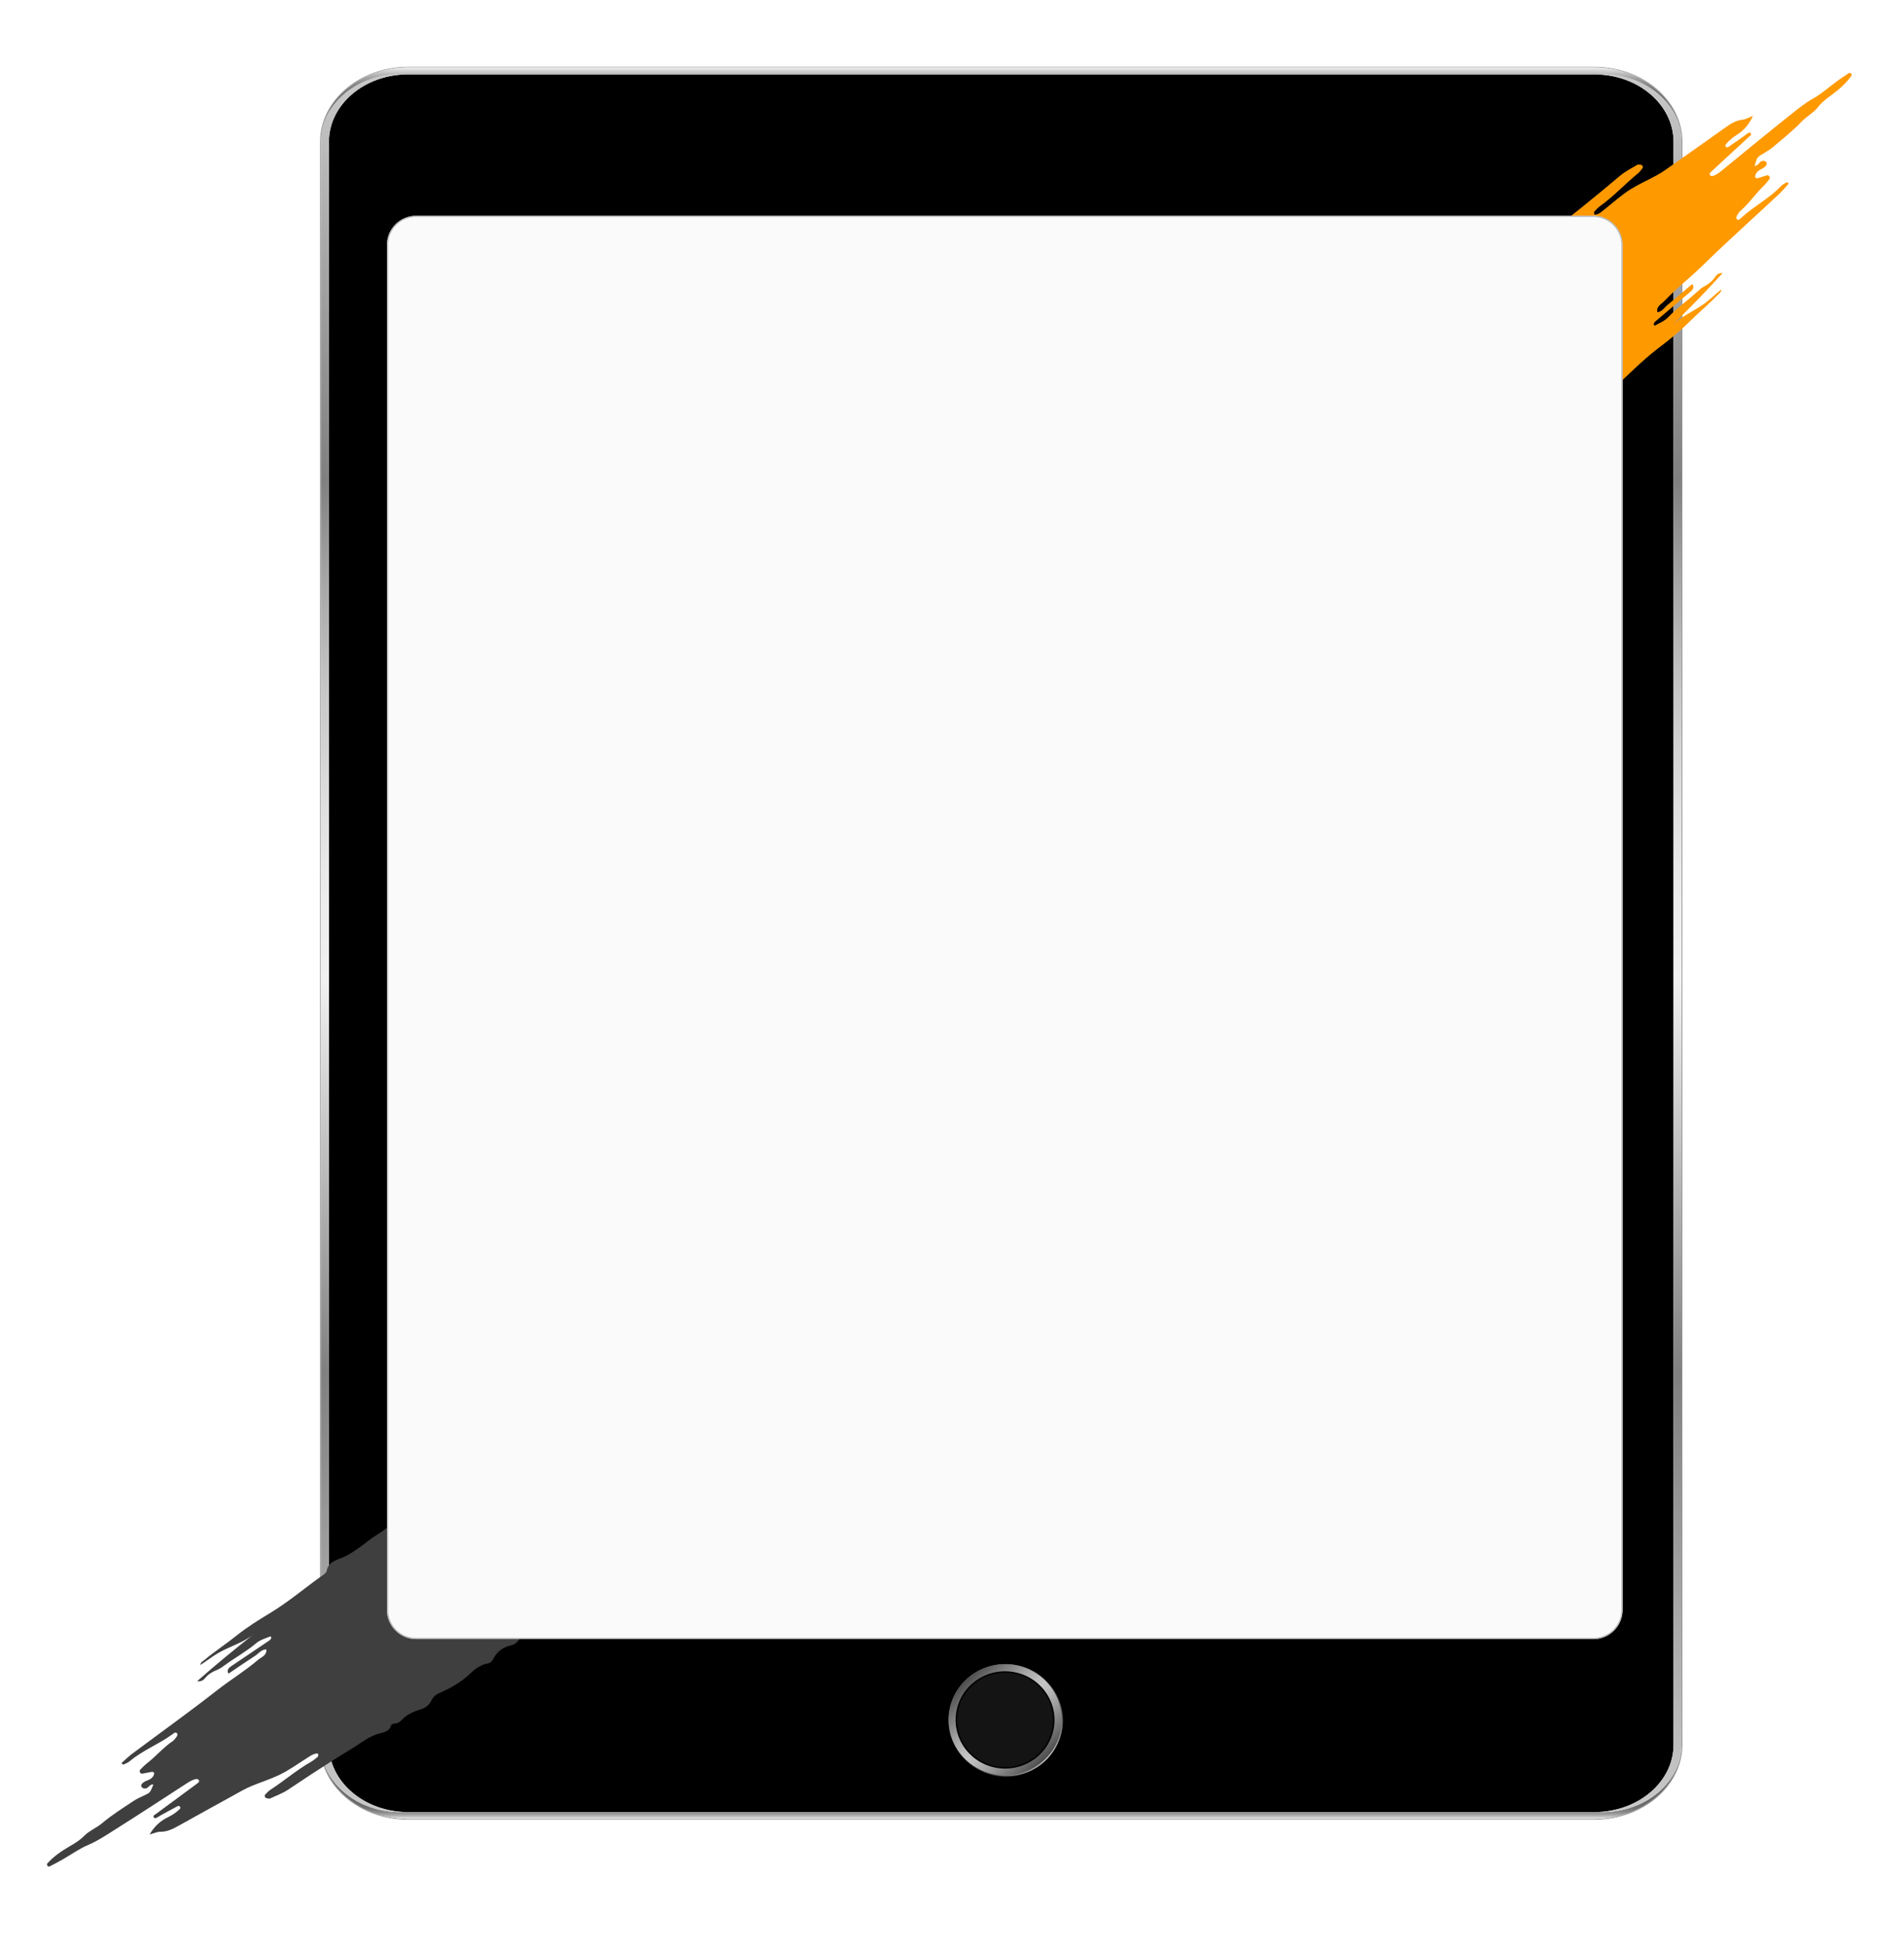
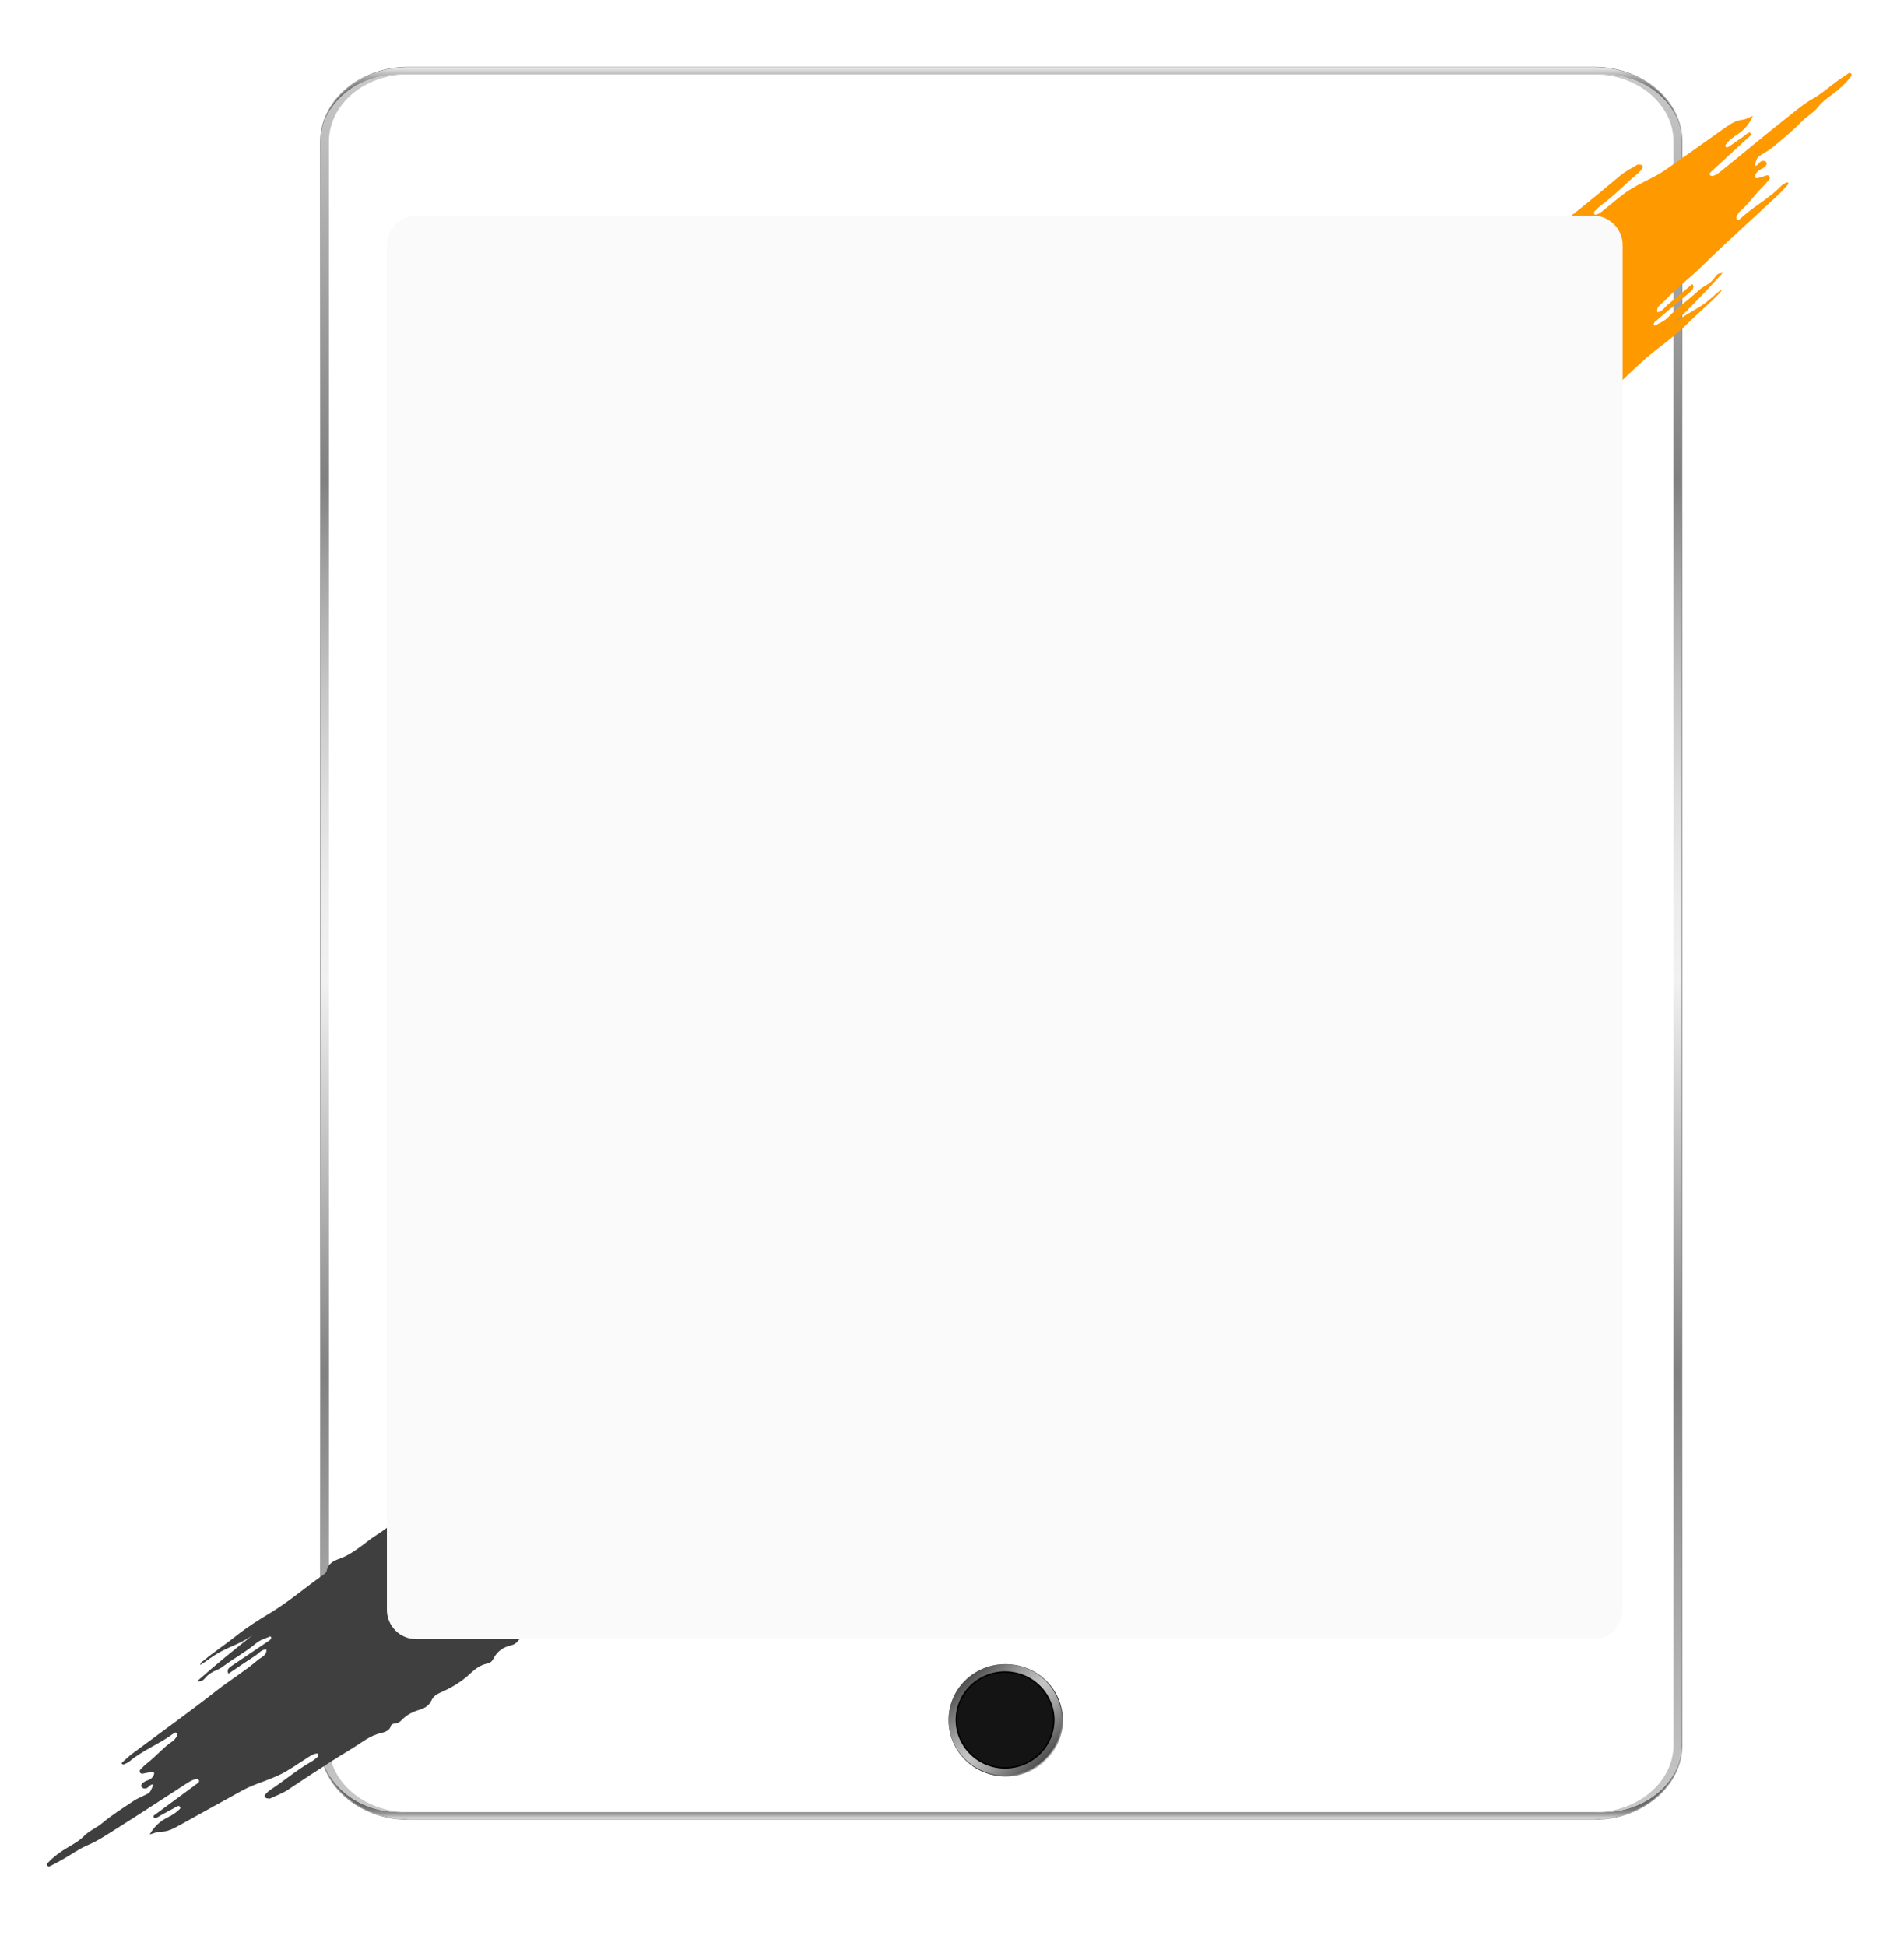
<svg xmlns="http://www.w3.org/2000/svg" width="1624" height="1660" viewBox="0 0 1624 1660" fill="none">
  <path d="M1359.93 57H348.074C306.68 57 273 85.664 273 120.894V1488.11C273 1523.34 306.68 1552 348.074 1552H1359.93C1401.32 1552 1435 1523.34 1435 1488.11V120.894C1435 85.664 1401.32 57 1359.93 57ZM1434.34 1488.11C1434.34 1488.63 1434.34 1489.17 1434.29 1489.7V1489.83C1434.29 1490.26 1434.25 1490.64 1434.21 1491.03C1434.21 1491.43 1434.16 1491.86 1434.12 1492.27C1434.12 1492.4 1434.12 1492.53 1434.07 1492.66C1434.07 1492.8 1434.03 1492.93 1434.03 1493.06V1493.26C1434.03 1493.56 1433.99 1493.83 1433.94 1494.13C1433.9 1494.26 1433.9 1494.39 1433.9 1494.52C1433.79 1495.42 1433.63 1496.32 1433.5 1497.22C1433.35 1498.22 1433.1 1499.27 1432.88 1500.26C1432.64 1501.26 1432.42 1502.27 1432.13 1503.23C1431.83 1504.2 1431.52 1505.16 1431.19 1506.1C1431.19 1506.13 1431.14 1506.19 1431.14 1506.23C1430.83 1507.17 1430.48 1508.12 1430.08 1509.02C1429.69 1510 1429.27 1510.92 1428.78 1511.82C1428.34 1512.76 1427.88 1513.69 1427.42 1514.56C1426.98 1515.33 1426.56 1516.09 1426.12 1516.83C1426.01 1516.99 1425.92 1517.13 1425.85 1517.26C1425.3 1518.12 1424.75 1518.98 1424.18 1519.87C1422.46 1522.4 1420.54 1524.8 1418.38 1527.11C1418.34 1527.14 1418.34 1527.18 1418.29 1527.2C1416.88 1528.74 1415.36 1530.2 1413.77 1531.61C1413.77 1531.68 1413.69 1531.68 1413.69 1531.7C1412.89 1532.4 1412.08 1533.07 1411.26 1533.73C1410.82 1534.12 1410.36 1534.5 1409.89 1534.85C1409.08 1535.45 1408.24 1536.09 1407.38 1536.69C1406.87 1537.07 1406.32 1537.46 1405.77 1537.82C1404.52 1538.64 1403.19 1539.45 1401.85 1540.26C1401.39 1540.52 1400.9 1540.78 1400.39 1541.06C1399.95 1541.33 1399.45 1541.59 1399.03 1541.83C1398.01 1542.4 1397 1542.9 1395.92 1543.41L1394.4 1544.1C1389.62 1546.24 1384.52 1547.97 1379.23 1549.17C1378.79 1549.26 1378.37 1549.37 1377.93 1549.43C1377.34 1549.56 1376.77 1549.69 1376.21 1549.8C1373.19 1550.37 1370.13 1550.8 1367 1551.04C1366.45 1551.08 1365.94 1551.14 1365.44 1551.17C1363.58 1551.27 1361.76 1551.34 1359.86 1551.34H348.074C346.201 1551.34 344.349 1551.27 342.498 1551.17C341.903 1551.14 341.33 1551.08 340.779 1551.04C337.671 1550.78 334.695 1550.37 331.763 1549.8C331.168 1549.71 330.595 1549.58 330 1549.43C329.537 1549.34 328.986 1549.22 328.501 1549.09C323.255 1547.89 318.23 1546.18 313.535 1544.08L312.014 1543.39C309.942 1542.4 307.936 1541.36 306.019 1540.22C305.556 1539.92 305.115 1539.66 304.652 1539.39C303.836 1538.89 302.999 1538.36 302.183 1537.82C300.067 1536.37 298.106 1534.89 296.144 1533.28C295.703 1532.94 295.328 1532.58 294.888 1532.21C294.645 1532.04 294.447 1531.83 294.27 1531.68C294.072 1531.48 293.874 1531.31 293.719 1531.16C293.058 1530.6 292.463 1530.03 291.868 1529.45C291.317 1528.93 290.766 1528.34 290.259 1527.78C290.016 1527.56 289.796 1527.31 289.597 1527.09C289.443 1526.96 289.333 1526.82 289.201 1526.66C288.65 1526.06 288.099 1525.46 287.548 1524.82C287.548 1524.74 287.459 1524.72 287.437 1524.65C286.82 1523.92 286.225 1523.15 285.586 1522.38C285.542 1522.29 285.476 1522.21 285.432 1522.15C284.881 1521.38 284.329 1520.62 283.778 1519.85C283.183 1518.98 282.632 1518.12 282.103 1517.24C281.993 1517.11 281.949 1516.98 281.839 1516.81C281.398 1516.08 280.935 1515.31 280.582 1514.54C280.075 1513.67 279.613 1512.74 279.172 1511.8C278.709 1510.9 278.312 1509.96 277.915 1509C277.32 1507.6 276.769 1506.13 276.306 1504.67C275.843 1503.21 275.447 1501.74 275.094 1500.22C274.852 1499.23 274.631 1498.2 274.477 1497.19C274.367 1496.28 274.212 1495.38 274.08 1494.48C274.08 1494.35 274.08 1494.22 274.036 1494.09C273.948 1493.62 273.926 1493.15 273.926 1492.68C273.838 1492.12 273.816 1491.54 273.816 1490.98C273.727 1490 273.705 1489.01 273.705 1488.05V120.894C273.705 119.9 273.749 118.924 273.816 117.93C273.816 117.367 273.86 116.785 273.926 116.223C273.926 115.754 273.97 115.285 274.036 114.853C274.08 114.722 274.08 114.553 274.08 114.422C274.19 113.521 274.345 112.621 274.477 111.758C274.631 110.726 274.874 109.713 275.094 108.681C275.447 107.181 275.843 105.68 276.306 104.236C276.769 102.772 277.32 101.328 277.915 99.902C278.312 98.927 278.709 98.007 279.172 97.107C279.613 96.169 280.075 95.269 280.582 94.368C280.913 93.599 281.398 92.83 281.817 92.098C281.927 91.967 281.971 91.836 282.081 91.667C282.632 90.804 283.183 89.941 283.756 89.097C284.307 88.29 284.858 87.521 285.41 86.752C285.454 86.677 285.52 86.621 285.564 86.527C286.181 85.795 286.776 84.989 287.415 84.257C287.459 84.182 287.526 84.163 287.526 84.088C288.077 83.45 288.628 82.85 289.179 82.25C289.289 82.081 289.421 81.95 289.575 81.818C289.774 81.593 290.016 81.349 290.237 81.124C290.744 80.561 291.295 79.999 291.846 79.455C292.441 78.892 293.014 78.329 293.697 77.748C293.852 77.579 294.05 77.41 294.248 77.241C294.447 77.035 294.645 76.847 294.865 76.678C295.306 76.303 295.681 75.947 296.122 75.609C298.084 74.014 300.045 72.514 302.161 71.107C302.977 70.544 303.814 70 304.63 69.512C305.093 69.249 305.534 68.987 305.997 68.706C307.914 67.561 309.92 66.511 311.992 65.535C312.499 65.31 313.006 65.066 313.513 64.841C318.208 62.703 323.233 60.995 328.479 59.795C328.942 59.664 329.493 59.57 329.978 59.457C330.573 59.326 331.146 59.195 331.741 59.082C334.673 58.519 337.671 58.107 340.757 57.881C341.308 57.806 341.903 57.788 342.476 57.713C344.327 57.619 346.157 57.544 348.052 57.544H1359.9C1361.78 57.544 1363.63 57.619 1365.48 57.713C1365.99 57.788 1366.49 57.806 1367.05 57.844C1370.18 58.107 1373.24 58.519 1376.26 59.082C1376.81 59.176 1377.4 59.307 1377.98 59.457C1378.42 59.532 1378.84 59.626 1379.28 59.72C1384.57 60.958 1389.66 62.646 1394.44 64.822C1394.95 65.047 1395.46 65.291 1395.96 65.516C1397.02 65.985 1398.04 66.492 1399.07 67.055C1399.51 67.317 1400.02 67.561 1400.44 67.824C1400.95 68.087 1401.41 68.349 1401.89 68.63C1403.22 69.437 1404.56 70.225 1405.82 71.107C1406.37 71.482 1406.92 71.838 1407.43 72.251C1408.29 72.814 1409.1 73.452 1409.94 74.052C1410.4 74.427 1410.89 74.784 1411.31 75.177C1412.12 75.853 1412.96 76.509 1413.73 77.241C1413.73 77.241 1413.82 77.278 1413.82 77.297C1415.38 78.704 1416.93 80.205 1418.34 81.706C1418.38 81.743 1418.38 81.781 1418.42 81.799C1420.58 84.107 1422.5 86.508 1424.22 89.078C1424.82 89.903 1425.39 90.785 1425.9 91.648C1425.98 91.817 1426.05 91.948 1426.16 92.08C1426.6 92.811 1427.02 93.58 1427.46 94.349C1427.92 95.25 1428.41 96.15 1428.83 97.088C1429.29 97.989 1429.73 98.927 1430.13 99.883C1430.48 100.821 1430.83 101.759 1431.19 102.679C1431.19 102.716 1431.23 102.772 1431.23 102.847C1431.54 103.785 1431.85 104.723 1432.18 105.68C1432.44 106.656 1432.73 107.65 1432.93 108.644C1433.17 109.676 1433.39 110.67 1433.55 111.721C1433.63 112.358 1433.74 113.015 1433.81 113.69C1433.85 113.915 1433.9 114.159 1433.92 114.384C1433.92 114.516 1433.92 114.684 1433.96 114.816C1434.01 115.153 1434.05 115.51 1434.05 115.848C1434.14 116.523 1434.21 117.217 1434.21 117.892C1434.25 118.324 1434.29 118.699 1434.29 119.093V119.224C1434.34 119.749 1434.34 120.293 1434.34 120.856V1488.11Z" fill="#929292" />
-   <path d="M1427.44 120.894V1488.11C1427.44 1519.77 1397.18 1545.53 1359.93 1545.53H348.075C310.824 1545.53 280.561 1519.77 280.561 1488.11V120.894C280.561 89.191 310.824 63.434 348.075 63.434H1359.93C1397.18 63.434 1427.44 89.191 1427.44 120.894Z" fill="black" />
  <path d="M1433.99 1493.85C1434.03 1493.68 1434.03 1493.47 1434.07 1493.28C1434.07 1493.58 1434.03 1493.85 1433.99 1494.15C1433.94 1494.28 1433.94 1494.41 1433.94 1494.54C1433.83 1495.44 1433.68 1496.34 1433.55 1497.24C1433.35 1498.27 1433.15 1499.29 1432.93 1500.28C1432.69 1501.27 1432.47 1502.29 1432.18 1503.24C1431.87 1504.22 1431.56 1505.18 1431.23 1506.11C1431.23 1506.15 1431.19 1506.21 1431.19 1506.25C1430.83 1507.18 1430.48 1508.14 1430.13 1509.04C1429.73 1510.02 1429.31 1510.94 1428.83 1511.84C1428.39 1512.77 1427.92 1513.71 1427.46 1514.58C1427.02 1515.34 1426.6 1516.11 1426.16 1516.85C1426.05 1517.01 1425.96 1517.15 1425.9 1517.28C1425.35 1518.14 1424.79 1519 1424.22 1519.88C1422.46 1522.42 1420.54 1524.82 1418.42 1527.13C1418.38 1527.16 1418.38 1527.2 1418.34 1527.22C1416.93 1528.76 1415.4 1530.22 1413.82 1531.63C1413.82 1531.7 1413.73 1531.7 1413.73 1531.72C1412.94 1532.42 1412.12 1533.09 1411.31 1533.75C1410.86 1534.14 1410.4 1534.52 1409.94 1534.87C1409.12 1535.47 1408.29 1536.11 1407.43 1536.71C1406.92 1537.09 1406.37 1537.48 1405.82 1537.84C1404.56 1538.66 1403.24 1539.47 1401.89 1540.28C1401.43 1540.54 1400.95 1540.8 1400.44 1541.08C1400 1541.34 1399.49 1541.61 1399.07 1541.85C1398.06 1542.41 1397.04 1542.92 1395.96 1543.43L1394.44 1544.12C1389.66 1546.26 1384.57 1547.99 1379.28 1549.19C1378.84 1549.28 1378.42 1549.39 1377.98 1549.45C1377.38 1549.58 1376.81 1549.71 1376.26 1549.82C1373.24 1550.39 1370.18 1550.82 1367.05 1551.06C1366.49 1551.1 1365.99 1551.16 1365.48 1551.19C1363.63 1551.29 1361.8 1551.36 1359.9 1551.36H348.074C346.201 1551.36 344.349 1551.29 342.498 1551.19C341.903 1551.16 341.33 1551.1 340.779 1551.06C337.671 1550.8 334.695 1550.39 331.763 1549.82C331.168 1549.73 330.595 1549.6 330 1549.45C329.537 1549.35 328.986 1549.24 328.501 1549.11C323.255 1547.91 318.23 1546.2 313.535 1544.1L312.014 1543.41C309.942 1542.41 307.936 1541.38 306.019 1540.24C305.556 1539.94 305.115 1539.68 304.652 1539.41C303.837 1538.91 302.999 1538.38 302.183 1537.84C300.067 1536.39 298.106 1534.91 296.144 1533.3C295.703 1532.96 295.328 1532.6 294.888 1532.23C294.645 1532.06 294.447 1531.85 294.27 1531.7C294.072 1531.5 293.874 1531.33 293.719 1531.18C293.058 1530.61 292.463 1530.05 291.868 1529.47C291.317 1528.94 290.766 1528.36 290.259 1527.8C290.016 1527.58 289.796 1527.33 289.598 1527.11C289.443 1526.97 289.333 1526.84 289.201 1526.67C288.65 1526.07 288.099 1525.47 287.548 1524.84C287.548 1524.76 287.459 1524.74 287.437 1524.67C286.82 1523.94 286.225 1523.17 285.586 1522.4C285.542 1522.3 285.476 1522.23 285.432 1522.17C284.881 1521.4 284.33 1520.63 283.778 1519.87C283.183 1519 282.632 1518.14 282.103 1517.26C281.993 1517.13 281.949 1517 281.839 1516.83C281.398 1516.09 280.979 1515.33 280.582 1514.56C280.075 1513.69 279.613 1512.76 279.172 1511.82C278.709 1510.92 278.312 1509.98 277.915 1509.02C277.32 1507.62 276.769 1506.15 276.306 1504.69C275.843 1503.23 275.447 1501.76 275.094 1500.24C274.852 1499.25 274.653 1498.24 274.477 1497.2C274.367 1496.3 274.212 1495.4 274.08 1494.5C274.08 1494.37 274.08 1494.24 274.036 1494.11C273.948 1493.64 273.926 1493.17 273.926 1492.7C273.97 1493.08 274.014 1493.43 274.036 1493.81C274.146 1494.75 274.3 1495.7 274.477 1496.6C274.521 1497.07 274.631 1497.5 274.741 1497.94C274.829 1498.5 274.94 1499.04 275.094 1499.61C275.248 1500.43 275.491 1501.27 275.711 1502.08C275.976 1502.94 276.306 1503.81 276.571 1504.69C276.835 1505.42 277.122 1506.11 277.386 1506.83C277.981 1508.33 278.643 1509.83 279.414 1511.24C279.657 1511.7 279.877 1512.14 280.164 1512.57C280.516 1513.26 280.913 1513.94 281.31 1514.59C281.398 1514.67 281.398 1514.73 281.42 1514.76C281.927 1515.53 282.39 1516.26 282.919 1517.03C282.919 1517.07 282.963 1517.09 283.007 1517.13C283.36 1517.63 283.712 1518.16 284.109 1518.7C284.462 1519.13 284.77 1519.57 285.123 1520C285.211 1520.09 285.277 1520.2 285.388 1520.3C285.939 1520.99 286.534 1521.7 287.107 1522.4C287.702 1523.07 288.319 1523.73 288.914 1524.37C289.024 1524.54 289.179 1524.67 289.355 1524.76C289.95 1525.44 290.567 1526.04 291.273 1526.66C291.978 1527.33 292.727 1527.99 293.477 1528.63C294.138 1529.19 294.843 1529.77 295.505 1530.33C295.703 1530.46 295.901 1530.6 296.1 1530.76C296.805 1531.29 297.555 1531.83 298.304 1532.36C299.12 1532.92 299.979 1533.48 300.861 1534.07C301.522 1534.5 302.227 1534.93 302.933 1535.34C303.285 1535.57 303.638 1535.77 304.035 1535.98C304.476 1536.24 304.939 1536.49 305.401 1536.71C305.842 1536.97 306.261 1537.22 306.724 1537.41C307.628 1537.87 308.487 1538.31 309.435 1538.74C309.986 1538.96 310.581 1539.24 311.132 1539.47C312.455 1540.03 313.843 1540.58 315.254 1541.06C315.695 1541.23 316.158 1541.36 316.621 1541.53C317.282 1541.78 317.987 1541.96 318.693 1542.21C319.596 1542.47 320.5 1542.73 321.426 1542.98C322.33 1543.2 323.277 1543.45 324.203 1543.65C324.247 1543.69 324.313 1543.69 324.357 1543.69C325.371 1543.91 326.385 1544.12 327.465 1544.33H327.62C328.413 1544.46 329.185 1544.59 329.978 1544.7C333.615 1545.23 337.34 1545.51 341.197 1545.51H1366.85C1368.17 1545.51 1369.56 1545.47 1370.84 1545.42C1371.54 1545.38 1372.25 1545.34 1372.95 1545.28C1373.55 1545.21 1374.12 1545.19 1374.76 1545.12C1375.02 1545.08 1375.31 1545.04 1375.58 1545.04C1376.39 1544.95 1377.18 1544.83 1377.98 1544.7C1378.07 1544.7 1378.18 1544.7 1378.29 1544.67C1378.75 1544.59 1379.23 1544.53 1379.74 1544.46C1379.98 1544.38 1380.18 1544.36 1380.4 1544.33C1380.51 1544.33 1380.56 1544.29 1380.67 1544.29C1381.37 1544.16 1382.03 1544.03 1382.78 1543.9C1383.05 1543.82 1383.38 1543.76 1383.64 1543.69C1384.66 1543.46 1385.65 1543.22 1386.57 1543C1387.54 1542.73 1388.54 1542.47 1389.44 1542.19C1389.48 1542.15 1389.53 1542.15 1389.55 1542.15C1390.01 1541.98 1390.5 1541.85 1390.96 1541.68C1391 1541.64 1391.07 1541.64 1391.11 1541.61C1391.62 1541.48 1392.17 1541.27 1392.68 1541.1C1392.72 1541.06 1392.72 1541.06 1392.79 1541.06C1394.16 1540.56 1395.52 1540.03 1396.87 1539.47C1397.46 1539.24 1398.01 1538.96 1398.56 1538.74C1399.51 1538.31 1400.37 1537.87 1401.28 1537.41C1401.74 1537.2 1402.18 1536.97 1402.6 1536.71C1403.06 1536.49 1403.55 1536.24 1403.97 1535.98C1404.36 1535.77 1404.71 1535.59 1405.07 1535.34C1405.77 1534.95 1406.48 1534.52 1407.14 1534.07C1408.04 1533.5 1408.86 1532.92 1409.7 1532.36C1410.36 1531.89 1411 1531.42 1411.61 1530.95C1411.7 1530.88 1411.81 1530.82 1411.88 1530.75C1412.08 1530.58 1412.28 1530.45 1412.47 1530.31C1412.52 1530.24 1412.58 1530.18 1412.67 1530.15C1413.29 1529.64 1413.93 1529.15 1414.52 1528.61L1415.38 1527.88C1415.65 1527.63 1415.98 1527.37 1416.24 1527.11C1416.29 1527.03 1416.33 1527.01 1416.35 1526.97C1416.62 1526.77 1416.86 1526.54 1417.1 1526.28C1417.61 1525.81 1418.07 1525.31 1418.56 1524.84C1418.76 1524.67 1418.91 1524.5 1419.06 1524.33C1419.68 1523.69 1420.28 1523.04 1420.87 1522.36C1421.33 1521.85 1421.73 1521.38 1422.13 1520.86C1422.17 1520.82 1422.24 1520.77 1422.28 1520.73C1422.59 1520.33 1422.9 1519.92 1423.23 1519.53C1423.74 1518.89 1424.24 1518.2 1424.73 1517.5C1424.77 1517.46 1424.82 1517.43 1424.84 1517.37L1425.79 1515.96C1425.98 1515.7 1426.14 1515.44 1426.29 1515.16C1426.65 1514.63 1426.95 1514.12 1427.24 1513.62C1427.64 1512.94 1428.03 1512.25 1428.39 1511.55C1428.65 1511.05 1428.94 1510.52 1429.2 1510.02C1429.29 1509.81 1429.36 1509.64 1429.47 1509.45C1429.71 1508.93 1429.93 1508.35 1430.17 1507.78C1430.33 1507.45 1430.48 1507.11 1430.61 1506.75C1430.66 1506.68 1430.7 1506.62 1430.72 1506.55C1430.97 1505.91 1431.19 1505.27 1431.43 1504.65C1431.67 1503.98 1431.89 1503.32 1432.09 1502.61C1432.13 1502.51 1432.18 1502.44 1432.18 1502.34L1432.42 1501.65C1432.62 1501.01 1432.77 1500.36 1432.93 1499.68C1432.93 1499.64 1432.97 1499.61 1432.97 1499.59C1433.08 1499.02 1433.21 1498.48 1433.28 1497.92C1433.39 1497.49 1433.52 1497.05 1433.55 1496.58C1433.74 1495.74 1433.88 1494.77 1433.99 1493.85Z" fill="url(#paint0_linear)" />
  <path d="M1434.34 1488.09C1434.34 1489.08 1434.32 1490.06 1434.25 1491.03C1434.29 1490.06 1434.34 1489.08 1434.34 1488.09Z" fill="#DFDFDF" />
  <path d="M1433.55 111.758C1433.63 112.396 1433.74 113.052 1433.81 113.728C1433.72 113.259 1433.61 112.79 1433.55 112.321C1433.5 111.889 1433.39 111.42 1433.28 110.989C1433.19 110.426 1433.08 109.882 1432.97 109.319C1432.73 108.381 1432.47 107.481 1432.18 106.543C1431.94 105.774 1431.72 104.967 1431.43 104.236C1431.19 103.598 1430.97 102.96 1430.72 102.341C1430.22 101.178 1429.75 100.015 1429.2 98.87C1428.94 98.364 1428.65 97.876 1428.39 97.332C1428.03 96.638 1427.64 95.925 1427.24 95.269C1426.93 94.762 1426.65 94.274 1426.29 93.768C1426.14 93.468 1425.99 93.205 1425.79 92.961C1425.48 92.436 1425.13 91.892 1424.73 91.385C1424.27 90.691 1423.76 90.016 1423.23 89.359C1422.92 88.966 1422.61 88.553 1422.28 88.196C1421.82 87.634 1421.33 87.071 1420.87 86.527C1420.28 85.852 1419.7 85.232 1419.06 84.557C1418.91 84.388 1418.76 84.219 1418.56 84.088C1418.09 83.582 1417.61 83.094 1417.1 82.625C1416.86 82.4 1416.64 82.156 1416.35 81.931C1415.76 81.368 1415.18 80.824 1414.5 80.299C1413.84 79.736 1413.13 79.173 1412.47 78.629C1412.28 78.46 1412.08 78.329 1411.88 78.16C1411.17 77.635 1410.42 77.091 1409.67 76.584C1408.86 75.947 1408.02 75.384 1407.12 74.877C1406.46 74.408 1405.75 73.977 1405.05 73.602C1404.69 73.377 1404.34 73.133 1403.94 72.926C1403.5 72.683 1403.04 72.42 1402.58 72.195C1402.14 71.932 1401.72 71.688 1401.25 71.501C1400.35 71.032 1399.49 70.6 1398.54 70.206C1397.99 69.944 1397.44 69.681 1396.85 69.437C1395.52 68.874 1394.13 68.368 1392.77 67.843C1392.22 67.636 1391.62 67.467 1391.09 67.317C1390.54 67.111 1389.99 66.942 1389.4 66.792C1388.49 66.492 1387.52 66.229 1386.53 65.967C1385.58 65.742 1384.61 65.498 1383.6 65.273C1382.54 65.047 1381.44 64.841 1380.34 64.635C1379.54 64.466 1378.73 64.372 1377.91 64.26C1374.3 63.734 1370.57 63.453 1366.78 63.453H341.175C337.34 63.453 333.615 63.716 329.956 64.278C329.163 64.353 328.391 64.485 327.598 64.616C327.554 64.616 327.509 64.653 327.443 64.653C326.385 64.822 325.371 65.029 324.335 65.254C324.291 65.254 324.225 65.254 324.181 65.291C323.233 65.498 322.308 65.723 321.404 65.967C320.456 66.229 319.552 66.473 318.671 66.736C317.965 66.961 317.26 67.167 316.599 67.411C316.136 67.58 315.651 67.749 315.232 67.88C313.821 68.387 312.455 68.912 311.11 69.475C310.559 69.7 309.964 69.981 309.413 70.244C308.487 70.619 307.606 71.05 306.724 71.519C306.261 71.726 305.82 71.951 305.401 72.213C304.939 72.439 304.454 72.72 304.035 72.945C303.638 73.151 303.285 73.377 302.933 73.62C302.227 73.996 301.522 74.427 300.861 74.896C300.001 75.403 299.142 75.965 298.304 76.603C297.555 77.11 296.805 77.635 296.1 78.179C295.901 78.348 295.703 78.479 295.505 78.648C294.843 79.173 294.138 79.755 293.477 80.317C292.727 80.955 291.978 81.612 291.273 82.325C290.567 82.925 289.95 83.563 289.355 84.201C289.201 84.294 289.046 84.463 288.914 84.595C288.319 85.27 287.702 85.889 287.107 86.564C286.512 87.258 285.939 87.971 285.388 88.665C285.277 88.759 285.189 88.872 285.123 88.966C284.77 89.397 284.462 89.828 284.109 90.297C283.712 90.766 283.36 91.292 283.007 91.836C282.963 91.836 282.919 91.873 282.919 91.911C282.412 92.68 281.949 93.412 281.42 94.181C281.376 94.256 281.376 94.274 281.31 94.349C280.913 95.025 280.516 95.719 280.164 96.375C279.899 96.807 279.657 97.238 279.414 97.707C278.621 99.133 277.959 100.615 277.386 102.116C277.122 102.81 276.835 103.523 276.571 104.254C276.306 105.117 275.976 105.98 275.711 106.899C275.469 107.706 275.248 108.494 275.094 109.338C274.94 109.901 274.829 110.445 274.741 111.008C274.631 111.439 274.499 111.908 274.477 112.34C274.323 113.278 274.168 114.215 274.036 115.135C273.992 115.51 273.948 115.866 273.926 116.241C273.926 115.772 273.97 115.304 274.036 114.872C274.08 114.741 274.08 114.572 274.08 114.441C274.19 113.54 274.345 112.64 274.477 111.777C274.675 110.707 274.874 109.732 275.094 108.7C275.447 107.2 275.843 105.699 276.306 104.254C276.769 102.791 277.32 101.347 277.915 99.921C278.312 98.945 278.709 98.026 279.172 97.126C279.613 96.188 280.075 95.287 280.582 94.387C280.957 93.599 281.398 92.83 281.817 92.098C281.927 91.967 281.971 91.836 282.081 91.667C282.632 90.804 283.183 89.941 283.756 89.097C284.307 88.29 284.859 87.521 285.41 86.752C285.454 86.677 285.52 86.621 285.564 86.527C286.181 85.795 286.776 84.989 287.415 84.257C287.459 84.182 287.526 84.163 287.526 84.088C288.077 83.45 288.628 82.85 289.179 82.25C289.289 82.081 289.421 81.95 289.575 81.818C289.774 81.593 290.016 81.349 290.237 81.124C290.744 80.561 291.295 79.999 291.846 79.455C292.441 78.892 293.014 78.329 293.697 77.748C293.852 77.579 294.05 77.41 294.248 77.241C294.447 77.035 294.645 76.847 294.865 76.678C295.306 76.303 295.681 75.947 296.122 75.609C298.084 74.014 300.045 72.514 302.161 71.107C302.977 70.544 303.814 70 304.63 69.512C305.093 69.249 305.534 68.987 305.997 68.706C307.914 67.561 309.92 66.511 311.992 65.535C312.499 65.31 313.006 65.066 313.513 64.841C318.208 62.703 323.233 60.995 328.479 59.795C328.942 59.664 329.493 59.57 329.978 59.457C330.573 59.326 331.146 59.195 331.741 59.082C334.673 58.519 337.671 58.106 340.757 57.881C341.308 57.806 341.903 57.788 342.476 57.713C344.327 57.619 346.157 57.544 348.052 57.544H1359.9C1361.78 57.544 1363.63 57.619 1365.48 57.713C1365.99 57.788 1366.49 57.806 1367.05 57.844C1370.18 58.106 1373.24 58.519 1376.26 59.082C1376.81 59.176 1377.4 59.307 1377.98 59.457C1378.42 59.532 1378.84 59.626 1379.28 59.72C1384.57 60.958 1389.66 62.646 1394.44 64.822C1394.95 65.047 1395.46 65.291 1395.96 65.516C1397.02 65.985 1398.04 66.492 1399.07 67.055C1399.51 67.317 1400.02 67.561 1400.44 67.824C1400.95 68.087 1401.41 68.349 1401.89 68.63C1403.22 69.437 1404.56 70.225 1405.82 71.107C1406.37 71.482 1406.92 71.838 1407.43 72.251C1408.29 72.814 1409.1 73.452 1409.94 74.052C1410.4 74.427 1410.89 74.784 1411.31 75.177C1412.12 75.853 1412.96 76.509 1413.73 77.241C1413.73 77.241 1413.82 77.278 1413.82 77.297C1415.38 78.704 1416.93 80.205 1418.34 81.706C1418.38 81.743 1418.38 81.781 1418.42 81.799C1420.54 84.107 1422.46 86.508 1424.22 89.078C1424.82 89.903 1425.37 90.785 1425.9 91.648C1425.99 91.817 1426.05 91.948 1426.16 92.08C1426.6 92.811 1427.02 93.58 1427.46 94.349C1427.92 95.25 1428.41 96.15 1428.83 97.088C1429.29 97.989 1429.73 98.927 1430.13 99.883C1430.48 100.821 1430.83 101.759 1431.19 102.679C1431.19 102.716 1431.23 102.772 1431.23 102.847C1431.54 103.785 1431.85 104.723 1432.18 105.68C1432.44 106.655 1432.69 107.65 1432.93 108.644C1433.17 109.713 1433.37 110.689 1433.55 111.758Z" fill="url(#paint1_linear)" />
  <path d="M1433.99 114.854C1433.99 114.948 1434.03 115.023 1433.99 115.117C1433.94 114.647 1433.88 114.178 1433.83 113.709C1433.88 113.934 1433.92 114.178 1433.94 114.403C1433.94 114.554 1433.94 114.723 1433.99 114.854Z" fill="url(#paint2_linear)" />
  <path d="M1434.34 120.875C1434.34 119.881 1434.29 118.905 1434.25 117.93C1434.29 118.905 1434.34 119.9 1434.34 120.875Z" fill="#DFDFDF" />
  <path d="M348.074 1545.53H341.175C337.34 1545.53 333.615 1545.27 329.956 1544.72C329.162 1544.63 328.391 1544.5 327.597 1544.35H327.443C326.385 1544.14 325.371 1543.95 324.335 1543.71C324.291 1543.71 324.225 1543.71 324.181 1543.67C323.233 1543.46 322.307 1543.24 321.404 1543C320.456 1542.77 319.552 1542.49 318.67 1542.23C317.965 1541.98 317.26 1541.79 316.599 1541.55C316.136 1541.38 315.651 1541.25 315.232 1541.08C313.821 1540.58 312.455 1540.05 311.11 1539.49C310.559 1539.26 309.964 1538.98 309.413 1538.76C308.465 1538.32 307.605 1537.89 306.702 1537.42C306.239 1537.22 305.798 1536.99 305.379 1536.73C304.916 1536.5 304.431 1536.26 304.013 1536C303.616 1535.79 303.263 1535.6 302.911 1535.36C302.205 1534.97 301.5 1534.54 300.839 1534.08C299.979 1533.52 299.119 1532.94 298.282 1532.38C297.532 1531.85 296.783 1531.31 296.078 1530.78C295.879 1530.61 295.681 1530.48 295.482 1530.35C294.821 1529.79 294.116 1529.23 293.455 1528.64C292.705 1528.01 291.956 1527.35 291.25 1526.67C290.589 1526.04 289.95 1525.44 289.333 1524.78C289.178 1524.69 289.024 1524.55 288.892 1524.39C288.297 1523.75 287.68 1523.09 287.085 1522.42C286.489 1521.72 285.916 1521.01 285.365 1520.32C285.255 1520.22 285.167 1520.11 285.101 1520.02C284.748 1519.58 284.44 1519.15 284.087 1518.72C283.69 1518.2 283.337 1517.65 282.985 1517.15C282.941 1517.11 282.897 1517.07 282.897 1517.05C282.39 1516.28 281.927 1515.55 281.398 1514.78C281.354 1514.74 281.354 1514.69 281.288 1514.61C280.891 1513.94 280.494 1513.28 280.141 1512.59C279.877 1512.16 279.634 1511.72 279.392 1511.25C278.598 1509.85 277.937 1508.35 277.364 1506.85C277.1 1506.15 276.813 1505.44 276.549 1504.71C276.284 1503.84 275.953 1502.98 275.689 1502.1C275.446 1501.29 275.226 1500.47 275.072 1499.62C274.917 1499.06 274.807 1498.52 274.719 1497.95C274.609 1497.52 274.477 1497.09 274.455 1496.62C274.3 1495.72 274.146 1494.75 274.014 1493.83C273.97 1493.45 273.926 1493.1 273.904 1492.72C273.815 1492.16 273.793 1491.58 273.793 1491.01C273.705 1490.04 273.683 1489.04 273.683 1488.09V120.894C273.683 119.9 273.727 118.924 273.793 117.93C273.793 117.367 273.837 116.786 273.904 116.223C273.948 115.848 273.992 115.491 274.014 115.116C274.124 114.178 274.278 113.24 274.455 112.321C274.499 111.889 274.609 111.42 274.719 110.989C274.807 110.426 274.917 109.882 275.072 109.319C275.226 108.494 275.468 107.687 275.689 106.881C275.953 105.98 276.284 105.117 276.549 104.236C276.813 103.504 277.1 102.791 277.364 102.097C277.959 100.596 278.62 99.133 279.392 97.689C279.634 97.22 279.855 96.788 280.141 96.357C280.494 95.681 280.891 94.987 281.288 94.331C281.376 94.256 281.376 94.237 281.398 94.162C281.905 93.393 282.368 92.661 282.897 91.892C282.897 91.855 282.941 91.817 282.985 91.817C283.337 91.292 283.69 90.748 284.087 90.241C284.44 89.772 284.748 89.341 285.101 88.909C285.189 88.816 285.255 88.703 285.365 88.609C285.916 87.915 286.511 87.202 287.085 86.508C287.68 85.833 288.297 85.214 288.892 84.538C289.002 84.407 289.156 84.238 289.333 84.144C289.95 83.507 290.589 82.869 291.25 82.269C291.956 81.574 292.705 80.899 293.455 80.261C294.116 79.698 294.821 79.136 295.482 78.592C295.681 78.423 295.879 78.291 296.078 78.123C296.783 77.597 297.532 77.053 298.282 76.547C299.097 75.947 299.957 75.384 300.839 74.84C301.5 74.371 302.205 73.939 302.911 73.564C303.263 73.339 303.616 73.095 304.013 72.889C304.453 72.645 304.916 72.382 305.379 72.157C305.82 71.895 306.239 71.651 306.702 71.463C307.605 70.994 308.465 70.563 309.413 70.169C309.964 69.906 310.559 69.644 311.11 69.4C312.433 68.837 313.821 68.293 315.232 67.805C315.673 67.674 316.136 67.505 316.599 67.336C317.26 67.111 317.965 66.905 318.67 66.661C319.574 66.398 320.478 66.154 321.404 65.892C322.307 65.667 323.255 65.423 324.181 65.216C324.225 65.179 324.291 65.179 324.335 65.179C325.349 64.954 326.363 64.747 327.443 64.579C327.531 64.579 327.553 64.541 327.597 64.541C328.391 64.41 329.162 64.278 329.956 64.203C333.593 63.641 337.318 63.378 341.175 63.378H348.074C310.824 63.378 280.56 89.134 280.56 120.838V1488.05C280.56 1519.75 310.824 1545.53 348.074 1545.53Z" fill="url(#paint3_linear)" />
  <path d="M1434.34 120.894V1488.11C1434.34 1488.63 1434.34 1489.17 1434.29 1489.7V1489.83C1434.29 1490.26 1434.25 1490.64 1434.21 1491.03C1434.16 1491.43 1434.16 1491.86 1434.12 1492.27C1434.12 1492.4 1434.07 1492.53 1434.07 1492.66C1434.07 1492.8 1434.03 1492.93 1434.03 1493.06V1493.26C1433.99 1493.47 1433.99 1493.66 1433.94 1493.83C1433.83 1494.77 1433.7 1495.72 1433.5 1496.62C1433.46 1497.09 1433.35 1497.52 1433.24 1497.95C1433.15 1498.52 1433.04 1499.06 1432.93 1499.62C1432.93 1499.66 1432.88 1499.7 1432.88 1499.72C1432.73 1500.39 1432.58 1501.05 1432.38 1501.69L1432.13 1502.38C1432.13 1502.48 1432.09 1502.55 1432.05 1502.64C1431.85 1503.34 1431.61 1504.01 1431.39 1504.69C1431.14 1505.33 1430.92 1505.96 1430.68 1506.58C1430.64 1506.66 1430.59 1506.71 1430.57 1506.79C1430.46 1507.17 1430.31 1507.48 1430.13 1507.82C1429.89 1508.38 1429.67 1508.95 1429.42 1509.49C1429.31 1509.7 1429.23 1509.87 1429.16 1510.05C1428.89 1510.56 1428.61 1511.09 1428.34 1511.59C1427.99 1512.29 1427.59 1513 1427.2 1513.66C1426.93 1514.16 1426.6 1514.65 1426.25 1515.19C1426.1 1515.46 1425.94 1515.72 1425.74 1516L1424.79 1517.41C1424.75 1517.48 1424.71 1517.5 1424.68 1517.54C1424.22 1518.23 1423.71 1518.95 1423.19 1519.56C1422.88 1519.96 1422.57 1520.37 1422.24 1520.77C1422.19 1520.8 1422.13 1520.86 1422.08 1520.9C1421.69 1521.42 1421.27 1521.93 1420.83 1522.4C1420.23 1523.07 1419.66 1523.73 1419.02 1524.37C1418.87 1524.54 1418.71 1524.7 1418.51 1524.87C1418.05 1525.34 1417.57 1525.85 1417.06 1526.32C1416.82 1526.58 1416.6 1526.82 1416.31 1527.01C1416.26 1527.05 1416.22 1527.09 1416.2 1527.14C1415.93 1527.37 1415.6 1527.65 1415.34 1527.91L1414.48 1528.64C1413.88 1529.17 1413.27 1529.68 1412.63 1530.18C1412.54 1530.22 1412.47 1530.28 1412.43 1530.35C1412.23 1530.48 1412.03 1530.61 1411.83 1530.78C1411.75 1530.86 1411.64 1530.91 1411.57 1530.99C1410.95 1531.46 1410.31 1531.93 1409.65 1532.4C1408.84 1532.96 1408 1533.52 1407.1 1534.1C1406.43 1534.53 1405.73 1534.97 1405.02 1535.38C1404.67 1535.6 1404.32 1535.81 1403.92 1536.02C1403.48 1536.28 1403.02 1536.52 1402.55 1536.75C1402.11 1537.01 1401.7 1537.25 1401.23 1537.44C1400.33 1537.91 1399.47 1538.34 1398.52 1538.77C1397.97 1539 1397.42 1539.28 1396.82 1539.51C1395.5 1540.07 1394.11 1540.61 1392.75 1541.1C1392.66 1541.1 1392.66 1541.1 1392.64 1541.14C1392.13 1541.31 1391.58 1541.51 1391.07 1541.64C1391.03 1541.68 1390.96 1541.68 1390.92 1541.72C1390.45 1541.89 1389.97 1542.02 1389.51 1542.19C1389.46 1542.19 1389.42 1542.19 1389.4 1542.23C1388.49 1542.49 1387.52 1542.75 1386.53 1543.03C1385.58 1543.26 1384.61 1543.5 1383.6 1543.73C1383.33 1543.8 1383 1543.86 1382.74 1543.93C1381.99 1544.06 1381.33 1544.2 1380.62 1544.33C1380.51 1544.33 1380.47 1544.36 1380.36 1544.36C1380.12 1544.4 1379.92 1544.44 1379.7 1544.5C1379.19 1544.57 1378.73 1544.63 1378.24 1544.7C1378.13 1544.74 1378 1544.74 1377.93 1544.74C1377.14 1544.87 1376.37 1544.98 1375.53 1545.08C1375.27 1545.08 1374.98 1545.11 1374.72 1545.15C1374.1 1545.23 1373.5 1545.25 1372.91 1545.32C1372.2 1545.38 1371.5 1545.42 1370.79 1545.45C1369.49 1545.51 1368.13 1545.55 1366.8 1545.55H1359.9C1397.15 1545.55 1427.42 1519.79 1427.42 1488.12V120.894C1427.42 89.191 1397.15 63.434 1359.9 63.434H1366.8C1370.62 63.434 1374.32 63.697 1377.93 64.241C1378.75 64.335 1379.59 64.447 1380.36 64.616C1381.46 64.822 1382.56 65.01 1383.62 65.254C1384.63 65.479 1385.63 65.723 1386.55 65.948C1387.52 66.21 1388.51 66.473 1389.42 66.773C1390.01 66.942 1390.56 67.111 1391.11 67.299C1391.67 67.467 1392.26 67.636 1392.79 67.824C1394.16 68.349 1395.52 68.856 1396.87 69.418C1397.46 69.644 1398.01 69.925 1398.57 70.188C1399.51 70.581 1400.37 71.013 1401.28 71.482C1401.74 71.688 1402.18 71.913 1402.6 72.176C1403.06 72.401 1403.55 72.683 1403.97 72.908C1404.36 73.114 1404.71 73.339 1405.07 73.583C1405.77 73.958 1406.48 74.389 1407.14 74.859C1408.04 75.384 1408.86 75.965 1409.7 76.566C1410.45 77.072 1411.2 77.597 1411.9 78.141C1412.1 78.31 1412.3 78.442 1412.5 78.61C1413.16 79.136 1413.86 79.717 1414.52 80.28C1415.14 80.805 1415.74 81.349 1416.37 81.912C1416.64 82.137 1416.88 82.381 1417.12 82.606C1417.63 83.075 1418.09 83.582 1418.58 84.069C1418.78 84.201 1418.93 84.37 1419.09 84.538C1419.7 85.214 1420.3 85.833 1420.89 86.508C1421.36 87.033 1421.84 87.615 1422.3 88.178C1422.61 88.553 1422.92 88.947 1423.25 89.341C1423.76 90.016 1424.27 90.673 1424.75 91.367C1425.15 91.873 1425.5 92.398 1425.81 92.942C1426.01 93.168 1426.16 93.449 1426.32 93.749C1426.67 94.256 1426.93 94.743 1427.26 95.25C1427.66 95.925 1428.06 96.619 1428.41 97.313C1428.67 97.839 1428.96 98.345 1429.23 98.852C1429.78 99.996 1430.24 101.159 1430.75 102.322C1430.99 102.96 1431.21 103.598 1431.45 104.217C1431.72 104.948 1431.96 105.755 1432.2 106.524C1432.47 107.462 1432.75 108.363 1432.99 109.301C1433.1 109.863 1433.24 110.407 1433.3 110.97C1433.41 111.402 1433.55 111.871 1433.57 112.302C1433.77 113.24 1433.88 114.178 1434.01 115.097C1434.05 115.341 1434.1 115.604 1434.1 115.866C1434.18 116.542 1434.21 117.236 1434.25 117.911C1434.29 118.342 1434.34 118.718 1434.34 119.112V119.243C1434.34 119.787 1434.34 120.331 1434.34 120.894Z" fill="url(#paint4_linear)" />
  <path d="M1372.71 209.569H335.312V1384.74H1372.71V209.569Z" fill="url(#paint5_linear)" />
  <path d="M1374.45 205.235H333.549C331.697 205.235 330.198 206.511 330.198 208.087V1386.24C330.198 1387.82 331.697 1389.09 333.549 1389.09H1374.45C1376.3 1389.09 1377.8 1387.82 1377.8 1386.24V208.087C1377.8 206.511 1376.3 205.235 1374.45 205.235ZM1372.71 1384.74H335.312V209.569H1372.71V1384.74Z" fill="url(#paint6_linear)" />
  <path d="M857.814 1515.15C884.736 1515.15 906.56 1493.69 906.56 1467.23C906.56 1440.77 884.736 1419.31 857.814 1419.31C830.893 1419.31 809.069 1440.77 809.069 1467.23C809.069 1493.69 830.893 1515.15 857.814 1515.15Z" fill="url(#paint7_linear)" />
  <path d="M857.362 1514.26C884.033 1514.26 905.655 1493 905.655 1466.78C905.655 1440.57 884.033 1419.31 857.362 1419.31C830.69 1419.31 809.069 1440.57 809.069 1466.78C809.069 1493 830.69 1514.26 857.362 1514.26Z" fill="url(#paint8_linear)" />
  <path d="M898.326 1476.48C903.669 1454.18 889.617 1431.83 866.94 1426.55C844.263 1421.28 821.549 1435.07 816.207 1457.37C810.865 1479.67 824.917 1502.02 847.593 1507.3C870.27 1512.57 892.984 1498.78 898.326 1476.48Z" fill="#020202" />
  <path d="M897.088 1476.14C902.277 1454.54 888.668 1432.89 866.692 1427.79C844.716 1422.69 822.694 1436.07 817.505 1457.67C812.316 1479.27 825.924 1500.92 847.901 1506.02C869.877 1511.12 891.899 1497.75 897.088 1476.14Z" fill="#141414" />
  <path d="M42.105 1591.96C45.86 1590.07 49.606 1588.12 53.254 1586.03C60.575 1581.84 67.566 1576.75 75.202 1573.54C83.098 1570.21 90.062 1565.52 97.15 1561.05C117.958 1547.97 138.497 1534.45 159.15 1521.1C161.729 1519.44 164.363 1517.8 167.426 1517.3C168.041 1517.2 168.825 1517.53 169.301 1517.91C170.372 1518.8 169.66 1520.06 168.882 1520.65C156.865 1529.59 144.8 1538.47 132.742 1547.31C131.811 1547.97 130.513 1548.55 131.004 1549.68C131.786 1551.45 133.32 1550.53 134.627 1549.77C135.623 1549.2 136.593 1548.54 137.604 1547.99C142.314 1545.42 146.99 1542.81 151.741 1540.35C152.183 1540.1 153.216 1540.5 153.601 1540.94C153.905 1541.28 153.845 1542.35 153.53 1542.68C150.576 1545.74 147.096 1548.02 143.24 1549.91C136.9 1553.02 131.76 1557.44 127.64 1564.6C131.598 1563.53 134.212 1562.25 136.62 1562.31C142.517 1562.43 147.528 1559.86 152.577 1557.04C167.947 1548.49 183.34 1539.92 198.752 1531.47C204.061 1528.54 209.364 1525.41 214.925 1523.13C222.648 1519.99 230.53 1517.46 238.131 1513.86C246.511 1509.91 253.898 1504.37 261.731 1499.5C264.342 1497.88 266.75 1495.92 269.887 1495.58C270.827 1495.45 271.442 1495.6 271.447 1496.52C271.443 1497.14 271.386 1498.07 270.971 1498.4C269.222 1499.89 267.451 1501.39 265.482 1502.52C253.096 1509.5 242.384 1518.89 230.515 1526.59C228.946 1527.61 227.653 1529.12 226.287 1530.47C225.274 1531.5 225.913 1533.41 227.407 1533.68C228.433 1533.88 229.667 1534.27 230.514 1533.87C235.667 1531.4 241.071 1529.57 245.921 1526.28C258.008 1518.11 270.256 1510.17 282.514 1502.29C291.23 1496.69 300.269 1491.55 308.823 1485.73C313.021 1482.87 317.179 1480.49 321.958 1478.94C326.383 1477.46 331.97 1477.53 333.684 1471.36C333.843 1470.77 335.578 1470.08 336.55 1470.01C338.952 1469.87 340.781 1468.98 342.488 1467.15C346.825 1462.51 352.227 1459.86 358.215 1458.13C362.332 1456.94 366.047 1454.47 367.861 1450.57C369.441 1447.11 371.959 1445.21 375.172 1443.81C384.683 1439.67 393.446 1434.62 401.112 1427.31C405.11 1423.5 409.947 1419.81 415.856 1418.79C418.388 1418.35 419.874 1416.64 420.918 1414.59C424.045 1408.35 429.258 1404.8 435.864 1403.32C438.714 1402.66 440.621 1401.3 442.268 1399C443.557 1397.15 445.468 1395.65 446.757 1393.8C450.268 1388.73 455.188 1385.98 460.931 1385.35C464.231 1384.98 466.598 1383.5 468.999 1381.58C472.283 1378.93 475.524 1376.18 478.84 1373.57C489.68 1365.09 501.396 1357.7 511.019 1347.65C513.898 1344.67 518.278 1343.47 521.187 1340.19C525.322 1335.56 530.269 1332.17 536.115 1329.86C541.64 1327.67 546.502 1323.24 552.717 1323.37C558.319 1323.46 561.409 1320.06 561.721 1315.58C562.007 1311.02 564.572 1309.43 567.946 1309.22C572.029 1308.95 574.604 1307.67 577.341 1304.34C579.893 1301.29 584.494 1299.72 583.008 1294.64C582.756 1293.76 584.12 1291.83 585.21 1291.05C587.974 1289.11 588.727 1286.17 590.4 1283.71C592.109 1281.16 591.989 1278.77 589.558 1277.18C587.428 1275.81 586.766 1274.16 588.196 1271.83C593.917 1262.4 590.948 1252.82 591.471 1243.39C591.754 1238.49 590.783 1233.55 592.107 1228.53C593.606 1222.93 592.897 1218.7 586.902 1216.66C584.612 1215.89 582.68 1214.18 580.868 1212.59C579.175 1211.12 577.608 1210.45 575.079 1211.23C570.826 1212.51 568.41 1209.39 565.63 1207.5C563.979 1206.38 564.183 1204.21 565.303 1202.65C566.586 1200.85 568.452 1199.38 570.129 1197.84C573.229 1194.98 576.502 1192.27 579.459 1189.3C581.621 1187.14 581.485 1184.5 579.243 1182.73C574.33 1178.89 569.508 1174.75 561.884 1176.34C559.955 1176.76 558.222 1176.24 556.707 1175.26C553.859 1173.42 550.829 1173.24 547.285 1174.47C545.204 1175.19 542.727 1175.66 540.69 1175.29C534.042 1174.16 528.677 1177.3 524.73 1182C520.103 1187.53 513.988 1189.9 508.038 1190.58C501.54 1191.3 496.04 1193.81 490.119 1196.21C484.97 1198.31 481.14 1202.07 476.674 1204.98C467.633 1210.84 457.566 1214.72 448.635 1220.64C435.248 1229.53 422.404 1239.24 409.049 1248.18C398.195 1255.44 389.139 1265.08 377.461 1271.18C372.337 1273.84 367.717 1277.3 363.13 1280.81C358.867 1284.06 354.358 1287.1 349.713 1289.76C343.032 1293.6 336.69 1297.91 330.6 1302.63C327.268 1305.21 323.801 1307.65 320.21 1309.87C316.279 1312.33 312.781 1315.3 309.089 1318C303.052 1322.41 296.93 1326.84 289.768 1329.37C284.626 1331.19 279.891 1333.43 278.702 1339.56C278.29 1341.78 275.9 1343.04 274.015 1344.38C259.378 1354.88 245.62 1366.58 230.119 1375.91C220.269 1381.84 210.434 1388.03 201.496 1395.19C192.557 1402.35 182.933 1408.59 174.185 1415.93C172.949 1416.98 171.149 1417.58 170.831 1420.07C176.371 1416.6 181.079 1412.73 186.385 1409.7C196.115 1404.14 207.086 1401.19 216.096 1394.08C199.873 1406.88 183.92 1419.86 168.175 1433.87C171.441 1434.42 173.471 1433.04 174.88 1431.32C177.653 1427.9 181.094 1425.86 185.099 1424.27C187.521 1423.3 189.776 1421.66 191.939 1420.08C200.624 1413.72 210.143 1408.58 218.375 1401.58C221.963 1398.54 226.414 1397.39 230.607 1395.64C230.737 1395.58 231.131 1396.09 231.264 1396.37C231.38 1396.63 231.454 1397.02 231.314 1397.26C230.931 1397.88 230.528 1398.61 229.944 1398.99C219.161 1406.3 208.314 1413.52 197.525 1420.87C195.312 1422.38 193.077 1424.14 194.857 1427.47C202.519 1422.32 210.032 1417.1 217.7 1412.15C220.727 1410.2 223.049 1406.72 227.158 1406.78C227.801 1411.88 222.841 1413.32 219.97 1415.78C208.928 1425.23 196.466 1432.78 185.007 1441.73C161.433 1460.22 137.021 1477.63 112.998 1495.58C109.935 1497.86 107.154 1500.5 104.324 1503.06C103.549 1503.75 103.771 1504.45 104.59 1504.69C104.895 1504.78 105.319 1505 105.556 1504.9C107.278 1504.05 109.168 1503.38 110.57 1502.18C121.813 1492.72 135.632 1487.57 147.356 1478.94C148.384 1478.17 149.919 1476.77 151.022 1478.42C151.914 1479.77 150.787 1481.12 149.826 1482.32C149.096 1483.22 148.407 1484.23 147.483 1484.85C139.458 1490.26 133.266 1497.73 125.697 1503.64C123.582 1505.29 121.699 1507.21 119.801 1509.12C118.892 1510 119.013 1511.19 119.634 1512.01C119.974 1512.49 120.874 1512.85 121.49 1512.75C124.037 1512.34 126.576 1511.63 129.117 1511.26C130.057 1511.14 131.56 1511.23 131.471 1512.6C131.407 1513.57 130.878 1514.7 130.238 1515.54C129.04 1517.08 127.373 1517.96 125.489 1518.58C124.134 1519.03 122.759 1519.84 121.62 1520.79C120.338 1521.87 119.976 1523.44 121.131 1524.53C121.785 1525.17 123.032 1525.48 124.043 1525.41C126.674 1525.21 127.789 1521.43 130.86 1521.96C127.961 1529.1 127.88 1528.99 123.772 1530.95C120.318 1532.59 116.745 1534.11 113.592 1536.22C104.694 1542.19 95.479 1547.9 87.344 1554.8C82.331 1559.06 76.158 1561.3 71.546 1566.03C67.803 1569.86 63.114 1572.55 58.417 1575.28C51.836 1579.12 45.562 1583.62 40.346 1589.33C40.002 1589.72 40.081 1590.79 40.388 1591.22C40.66 1591.75 41.709 1592.17 42.105 1591.96ZM498.108 1348.34C499.017 1347.21 500.328 1346.31 501.619 1345.53C503.046 1344.65 504.578 1344.93 505.805 1345.6C506.741 1346.1 505.683 1349.19 503.496 1351.02C503 1351.24 501.648 1352.03 500.247 1352.27C499.363 1352.42 497.97 1351.91 497.64 1351.25C497.256 1350.56 497.527 1349.07 498.108 1348.34ZM471.936 1368.61C472.183 1368.34 472.517 1368.13 473.114 1367.67C473.856 1367.42 474.907 1366.87 475.947 1366.75C476.563 1366.65 477.48 1367.03 477.741 1367.49C477.971 1367.91 477.716 1368.95 477.288 1369.36C476.23 1370.42 475.049 1371.51 473.745 1372.13C472.915 1372.55 471.376 1372.55 470.78 1372.05C469.246 1370.7 471.001 1369.66 471.936 1368.61Z" fill="#3F3F3F" />
  <path d="M538.102 1331.84C534.089 1336.45 529.524 1340.42 524.615 1344.06C523.496 1344.89 522.315 1345.98 522.426 1347.58C523.041 1347.72 523.821 1348.19 524.201 1347.96C529.718 1344.75 535.274 1341.54 540.642 1338.02C541.628 1337.39 541.832 1335.46 542.239 1334.1C542.66 1332.67 542.789 1331.07 540.961 1330.76C540.122 1330.64 538.692 1331.18 538.102 1331.84Z" fill="black" />
  <path d="M1577.15 62.245C1573.62 64.532 1570.11 66.879 1566.72 69.351C1559.9 74.314 1553.52 80.131 1546.28 84.161C1538.8 88.336 1532.4 93.757 1525.85 98.971C1506.61 114.245 1487.68 129.911 1468.63 145.432C1466.25 147.369 1463.81 149.284 1460.82 150.121C1460.22 150.284 1459.41 150.04 1458.89 149.715C1457.73 148.957 1458.3 147.627 1459.01 146.957C1469.96 136.76 1480.98 126.626 1491.99 116.531C1492.84 115.77 1494.06 115.05 1493.45 113.989C1492.48 112.314 1491.06 113.398 1489.84 114.296C1488.91 114.974 1488.02 115.733 1487.08 116.39C1482.68 119.457 1478.32 122.565 1473.87 125.53C1473.46 125.823 1472.39 125.545 1471.96 125.145C1471.62 124.849 1471.56 123.779 1471.84 123.42C1474.43 120.053 1477.64 117.412 1481.27 115.111C1487.22 111.324 1491.84 106.374 1495.15 98.822C1491.33 100.323 1488.88 101.881 1486.48 102.08C1480.6 102.614 1475.91 105.723 1471.2 109.068C1456.87 119.25 1442.51 129.45 1428.13 139.53C1423.17 143.02 1418.25 146.708 1412.97 149.586C1405.64 153.552 1398.09 156.933 1390.93 161.343C1383.04 166.185 1376.31 172.496 1369.06 178.184C1366.64 180.08 1364.46 182.286 1361.38 182.979C1360.46 183.203 1359.84 183.128 1359.73 182.214C1359.66 181.598 1359.62 180.667 1359.99 180.294C1361.57 178.626 1363.16 176.94 1365 175.603C1376.54 167.316 1386.15 156.825 1397.09 147.872C1398.54 146.691 1399.66 145.056 1400.87 143.565C1401.76 142.432 1400.92 140.606 1399.4 140.5C1398.36 140.421 1397.09 140.171 1396.29 140.659C1391.45 143.68 1386.28 146.091 1381.82 149.885C1370.71 159.322 1359.41 168.551 1348.09 177.72C1340.05 184.232 1331.63 190.328 1323.77 197.048C1319.92 200.343 1316.05 203.163 1311.47 205.232C1307.23 207.183 1301.67 207.735 1300.65 214.035C1300.55 214.642 1298.91 215.515 1297.95 215.698C1295.58 216.096 1293.86 217.182 1292.36 219.19C1288.56 224.266 1283.49 227.491 1277.73 229.868C1273.76 231.499 1270.35 234.364 1268.97 238.433C1267.78 242.038 1265.49 244.198 1262.45 245.94C1253.45 251.094 1245.3 257.067 1238.49 265.17C1234.94 269.39 1230.53 273.582 1224.77 275.248C1222.31 275.957 1221.02 277.819 1220.21 279.964C1217.79 286.5 1213 290.591 1206.59 292.793C1203.83 293.762 1202.09 295.321 1200.71 297.789C1199.63 299.762 1197.89 301.46 1196.82 303.432C1193.89 308.853 1189.3 312.127 1183.66 313.385C1180.42 314.109 1178.23 315.84 1176.06 318.007C1173.09 320.997 1170.17 324.089 1167.16 327.037C1157.32 336.646 1146.49 345.27 1138.04 356.3C1135.5 359.572 1131.28 361.246 1128.75 364.815C1125.15 369.862 1120.61 373.769 1115.06 376.711C1109.81 379.492 1105.46 384.418 1099.27 384.974C1093.69 385.505 1091 389.222 1091.18 393.695C1091.4 398.249 1089.02 400.108 1085.69 400.688C1081.67 401.406 1079.25 402.967 1076.89 406.564C1074.7 409.875 1070.3 411.935 1072.33 416.809C1072.68 417.658 1071.54 419.726 1070.54 420.617C1068.01 422.842 1067.58 425.839 1066.19 428.465C1064.77 431.188 1065.16 433.54 1067.75 434.853C1070.02 435.969 1070.86 437.537 1069.69 439.998C1065.04 449.982 1069.05 459.155 1069.57 468.564C1069.83 473.456 1071.34 478.241 1070.58 483.371C1069.71 489.087 1070.88 493.202 1077.06 494.561C1079.42 495.071 1081.53 496.554 1083.5 497.93C1085.35 499.2 1086.98 499.688 1089.41 498.641C1093.49 496.9 1096.24 499.722 1099.21 501.293C1100.98 502.223 1101.01 504.397 1100.07 506.061C1098.99 507.994 1097.3 509.655 1095.8 511.367C1093.04 514.546 1090.08 517.596 1087.47 520.864C1085.56 523.243 1085.99 525.854 1088.41 527.354C1093.72 530.619 1098.97 534.195 1106.37 531.774C1108.24 531.15 1110.02 531.468 1111.63 532.271C1114.67 533.787 1117.7 533.624 1121.08 532.02C1123.07 531.067 1125.48 530.335 1127.55 530.473C1134.28 530.856 1139.27 527.152 1142.67 522.054C1146.66 516.061 1152.48 513.036 1158.32 511.71C1164.69 510.276 1169.88 507.176 1175.5 504.139C1180.39 501.495 1183.78 497.344 1187.9 493.965C1196.24 487.154 1205.82 482.191 1214.04 475.334C1226.36 465.037 1238.06 453.994 1250.35 443.657C1260.34 435.261 1268.27 424.695 1279.21 417.36C1284.01 414.159 1288.22 410.212 1292.39 406.224C1296.27 402.536 1300.41 399.02 1304.74 395.87C1310.95 391.327 1316.78 386.348 1322.31 380.996C1325.34 378.068 1328.52 375.268 1331.84 372.673C1335.48 369.8 1338.63 366.464 1342 363.379C1347.51 358.342 1353.11 353.27 1359.95 349.967C1364.86 347.601 1369.32 344.854 1369.82 338.643C1369.99 336.401 1372.22 334.89 1373.95 333.349C1387.34 321.317 1399.72 308.2 1414.1 297.231C1423.24 290.268 1432.33 283.046 1440.42 274.957C1448.52 266.868 1457.39 259.614 1465.28 251.375C1466.39 250.194 1468.12 249.404 1468.16 246.898C1463.03 250.95 1458.78 255.309 1453.84 258.898C1444.78 265.49 1434.21 269.627 1426.04 277.671C1440.75 263.187 1455.17 248.548 1469.28 232.923C1465.97 232.734 1464.1 234.326 1462.89 236.192C1460.51 239.887 1457.32 242.292 1453.51 244.307C1451.21 245.538 1449.15 247.415 1447.18 249.218C1439.25 256.487 1430.35 262.634 1422.94 270.486C1419.71 273.895 1415.41 275.526 1411.44 277.729C1411.32 277.801 1410.87 277.341 1410.71 277.075C1410.56 276.829 1410.45 276.448 1410.56 276.197C1410.87 275.544 1411.19 274.772 1411.73 274.329C1421.64 265.89 1431.63 257.533 1441.54 249.054C1443.57 247.314 1445.6 245.317 1443.46 242.214C1436.42 248.17 1429.52 254.175 1422.45 259.933C1419.66 262.202 1417.73 265.904 1413.64 266.303C1412.44 261.317 1417.21 259.338 1419.79 256.583C1429.73 245.992 1441.28 237.133 1451.68 226.984C1473.07 206.048 1495.42 186.094 1517.31 165.641C1520.1 163.036 1522.58 160.116 1525.11 157.259C1525.8 156.489 1525.5 155.82 1524.66 155.673C1524.35 155.616 1523.91 155.452 1523.68 155.578C1522.06 156.611 1520.26 157.476 1519 158.826C1508.87 169.444 1495.7 176.079 1485 185.935C1484.06 186.81 1482.69 188.37 1481.41 186.856C1480.38 185.612 1481.35 184.147 1482.17 182.851C1482.8 181.88 1483.37 180.807 1484.22 180.085C1491.6 173.832 1496.93 165.743 1503.8 159.046C1505.72 157.181 1507.38 155.064 1509.06 152.968C1509.86 151.987 1509.61 150.827 1508.9 150.076C1508.51 149.639 1507.58 149.388 1506.98 149.552C1504.49 150.239 1502.05 151.226 1499.56 151.874C1498.64 152.098 1497.14 152.17 1497.08 150.804C1497.03 149.834 1497.43 148.652 1497.98 147.755C1499 146.096 1500.56 145.039 1502.36 144.214C1503.66 143.616 1504.94 142.662 1505.96 141.595C1507.12 140.378 1507.31 138.789 1506.04 137.828C1505.32 137.274 1504.04 137.102 1503.05 137.283C1500.45 137.767 1499.76 141.637 1496.65 141.46C1498.74 134.056 1498.84 134.16 1502.7 131.754C1505.96 129.747 1509.34 127.847 1512.24 125.406C1520.43 118.507 1528.96 111.825 1536.28 104.088C1540.79 99.31 1546.68 96.407 1550.74 91.208C1554.04 86.993 1558.4 83.805 1562.77 80.579C1568.89 76.05 1574.63 70.888 1579.18 64.651C1579.48 64.234 1579.29 63.176 1578.93 62.781C1578.6 62.288 1577.52 61.989 1577.15 62.245ZM1150.79 354.183C1150.01 355.402 1148.81 356.44 1147.61 357.359C1146.29 358.389 1144.74 358.281 1143.44 357.753C1142.46 357.361 1143.17 354.183 1145.14 352.124C1145.61 351.854 1146.87 350.919 1148.23 350.523C1149.1 350.276 1150.54 350.634 1150.94 351.249C1151.39 351.887 1151.29 353.402 1150.79 354.183ZM1174.57 331.191C1174.35 331.495 1174.05 331.734 1173.5 332.256C1172.79 332.591 1171.81 333.245 1170.79 333.483C1170.19 333.647 1169.23 333.375 1168.92 332.943C1168.65 332.552 1168.79 331.494 1169.17 331.041C1170.1 329.87 1171.16 328.667 1172.38 327.907C1173.16 327.399 1174.69 327.229 1175.34 327.661C1177.01 328.823 1175.38 330.053 1174.57 331.191Z" fill="#FF9900" />
  <path d="M1112.86 374.967C1116.34 369.952 1120.44 365.506 1124.92 361.358C1125.94 360.409 1126.99 359.205 1126.71 357.629C1126.08 357.554 1125.25 357.171 1124.9 357.447C1119.77 361.242 1114.6 365.035 1109.66 369.117C1108.75 369.855 1108.76 371.791 1108.5 373.178C1108.24 374.644 1108.29 376.246 1110.14 376.352C1110.99 376.38 1112.35 375.688 1112.86 374.967Z" fill="black" />
  <g filter="url(#filter0_d)">
    <path d="M330 209C330 195.193 341.193 184 355 184H1359C1372.81 184 1384 195.193 1384 209V1373C1384 1386.81 1372.81 1398 1359 1398H355C341.193 1398 330 1386.81 330 1373V209Z" fill="#FAFAFA" />
-     <path d="M355 184.5H1359C1372.53 184.5 1383.5 195.469 1383.5 209V1373C1383.5 1386.53 1372.53 1397.5 1359 1397.5H355C341.469 1397.5 330.5 1386.53 330.5 1373V209C330.5 195.469 341.469 184.5 355 184.5Z" stroke="#B4B4B4" />
  </g>
  <defs>
    <filter id="filter0_d" x="305" y="163" width="1104" height="1264" filterUnits="userSpaceOnUse" color-interpolation-filters="sRGB">
      <feFlood flood-opacity="0" result="BackgroundImageFix" />
      <feColorMatrix in="SourceAlpha" type="matrix" values="0 0 0 0 0 0 0 0 0 0 0 0 0 0 0 0 0 0 127 0" result="hardAlpha" />
      <feOffset dy="../index.html" />
      <feGaussianBlur stdDeviation="12.5" />
      <feComposite in2="hardAlpha" operator="out" />
      <feColorMatrix type="matrix" values="0 0 0 0 0 0 0 0 0 0 0 0 0 0 0 0 0 0 0.25 0" />
      <feBlend mode="normal" in2="BackgroundImageFix" result="effect1_dropShadow" />
      <feBlend mode="normal" in="SourceGraphic" in2="effect1_dropShadow" result="shape" />
    </filter>
    <linearGradient id="paint0_linear" x1="853.983" y1="1551.39" x2="853.983" y2="1492.74" gradientUnits="userSpaceOnUse">
      <stop stop-color="#F1F1F1" />
      <stop offset="0.009" stop-color="#E3E3E3" />
      <stop offset="0.033" stop-color="#C2C2C2" />
      <stop offset="0.06" stop-color="#A6A6A6" />
      <stop offset="0.09" stop-color="#8F8F8F" />
      <stop offset="0.125" stop-color="#7E7E7E" />
      <stop offset="0.167" stop-color="#717171" />
      <stop offset="0.224" stop-color="#6A6A6A" />
      <stop offset="0.361" stop-color="#686868" />
      <stop offset="0.369" stop-color="#686868" />
      <stop offset="1" stop-color="#666666" />
    </linearGradient>
    <linearGradient id="paint1_linear" x1="853.865" y1="116.222" x2="853.865" y2="57.567" gradientUnits="userSpaceOnUse">
      <stop stop-color="#666666" />
      <stop offset="0.421" stop-color="#686868" />
      <stop offset="0.573" stop-color="#6F6F6F" />
      <stop offset="0.681" stop-color="#7A7A7A" />
      <stop offset="0.768" stop-color="#8B8B8B" />
      <stop offset="0.843" stop-color="#A1A1A1" />
      <stop offset="0.909" stop-color="#BDBDBD" />
      <stop offset="0.968" stop-color="#DCDCDC" />
      <stop offset="1" stop-color="#F1F1F1" />
    </linearGradient>
    <linearGradient id="paint2_linear" x1="1433.83" y1="114.42" x2="1434" y2="114.42" gradientUnits="userSpaceOnUse">
      <stop stop-color="#666666" />
      <stop offset="0.421" stop-color="#686868" />
      <stop offset="0.573" stop-color="#6F6F6F" />
      <stop offset="0.681" stop-color="#7A7A7A" />
      <stop offset="0.768" stop-color="#8B8B8B" />
      <stop offset="0.843" stop-color="#A1A1A1" />
      <stop offset="0.909" stop-color="#BDBDBD" />
      <stop offset="0.968" stop-color="#DCDCDC" />
      <stop offset="1" stop-color="#F1F1F1" />
    </linearGradient>
    <linearGradient id="paint3_linear" x1="310.87" y1="1545.52" x2="310.87" y2="63.44" gradientUnits="userSpaceOnUse">
      <stop stop-color="#C9C9C9" />
      <stop offset="0.253" stop-color="#808080" />
      <stop offset="0.478" stop-color="#F1F1F1" />
      <stop offset="0.527" stop-color="#ECECEC" />
      <stop offset="0.583" stop-color="#DEDEDE" />
      <stop offset="0.644" stop-color="#C7C7C7" />
      <stop offset="0.707" stop-color="#A7A7A7" />
      <stop offset="0.767" stop-color="#808080" />
      <stop offset="0.89" stop-color="#A5A5A5" />
      <stop offset="1" stop-color="#C9C9C9" />
    </linearGradient>
    <linearGradient id="paint4_linear" x1="1397.14" y1="1545.52" x2="1397.14" y2="63.44" gradientUnits="userSpaceOnUse">
      <stop stop-color="#C9C9C9" />
      <stop offset="0.253" stop-color="#808080" />
      <stop offset="0.478" stop-color="#F1F1F1" />
      <stop offset="0.527" stop-color="#ECECEC" />
      <stop offset="0.583" stop-color="#DEDEDE" />
      <stop offset="0.644" stop-color="#C7C7C7" />
      <stop offset="0.707" stop-color="#A7A7A7" />
      <stop offset="0.767" stop-color="#808080" />
      <stop offset="0.89" stop-color="#A5A5A5" />
      <stop offset="1" stop-color="#C9C9C9" />
    </linearGradient>
    <linearGradient id="paint5_linear" x1="249.449" y1="282.633" x2="1265.26" y2="1476.19" gradientUnits="userSpaceOnUse">
      <stop stop-color="#F2F3F4" />
      <stop offset="0.479" stop-color="#EDEEEF" />
      <stop offset="1" stop-color="#E2E2E2" />
    </linearGradient>
    <linearGradient id="paint6_linear" x1="245.334" y1="279.131" x2="1268.05" y2="1480.81" gradientUnits="userSpaceOnUse">
      <stop stop-color="#F2F3F4" />
      <stop offset="0.479" stop-color="#EDEEEF" />
      <stop offset="1" stop-color="#E2E2E2" />
    </linearGradient>
    <linearGradient id="paint7_linear" x1="823.353" y1="1501.12" x2="891.097" y2="1432.2" gradientUnits="userSpaceOnUse">
      <stop stop-color="#333333" />
      <stop offset="0.015" stop-color="#393939" />
      <stop offset="0.186" stop-color="#757575" />
      <stop offset="0.331" stop-color="#A0A0A0" />
      <stop offset="0.444" stop-color="#BBBBBB" />
      <stop offset="0.51" stop-color="#C5C5C5" />
      <stop offset="0.575" stop-color="#BABABA" />
      <stop offset="0.687" stop-color="#9E9E9E" />
      <stop offset="0.835" stop-color="#6F6F6F" />
      <stop offset="1" stop-color="#333333" />
    </linearGradient>
    <linearGradient id="paint8_linear" x1="823.22" y1="1433.23" x2="890.335" y2="1501.51" gradientUnits="userSpaceOnUse">
      <stop stop-color="#4D4D4D" />
      <stop offset="0.135" stop-color="#757575" />
      <stop offset="0.302" stop-color="#A0A0A0" />
      <stop offset="0.433" stop-color="#BBBBBB" />
      <stop offset="0.51" stop-color="#C5C5C5" />
      <stop offset="0.585" stop-color="#BABABA" />
      <stop offset="0.716" stop-color="#9E9E9E" />
      <stop offset="0.886" stop-color="#707070" />
      <stop offset="1" stop-color="#4D4D4D" />
    </linearGradient>
  </defs>
</svg>